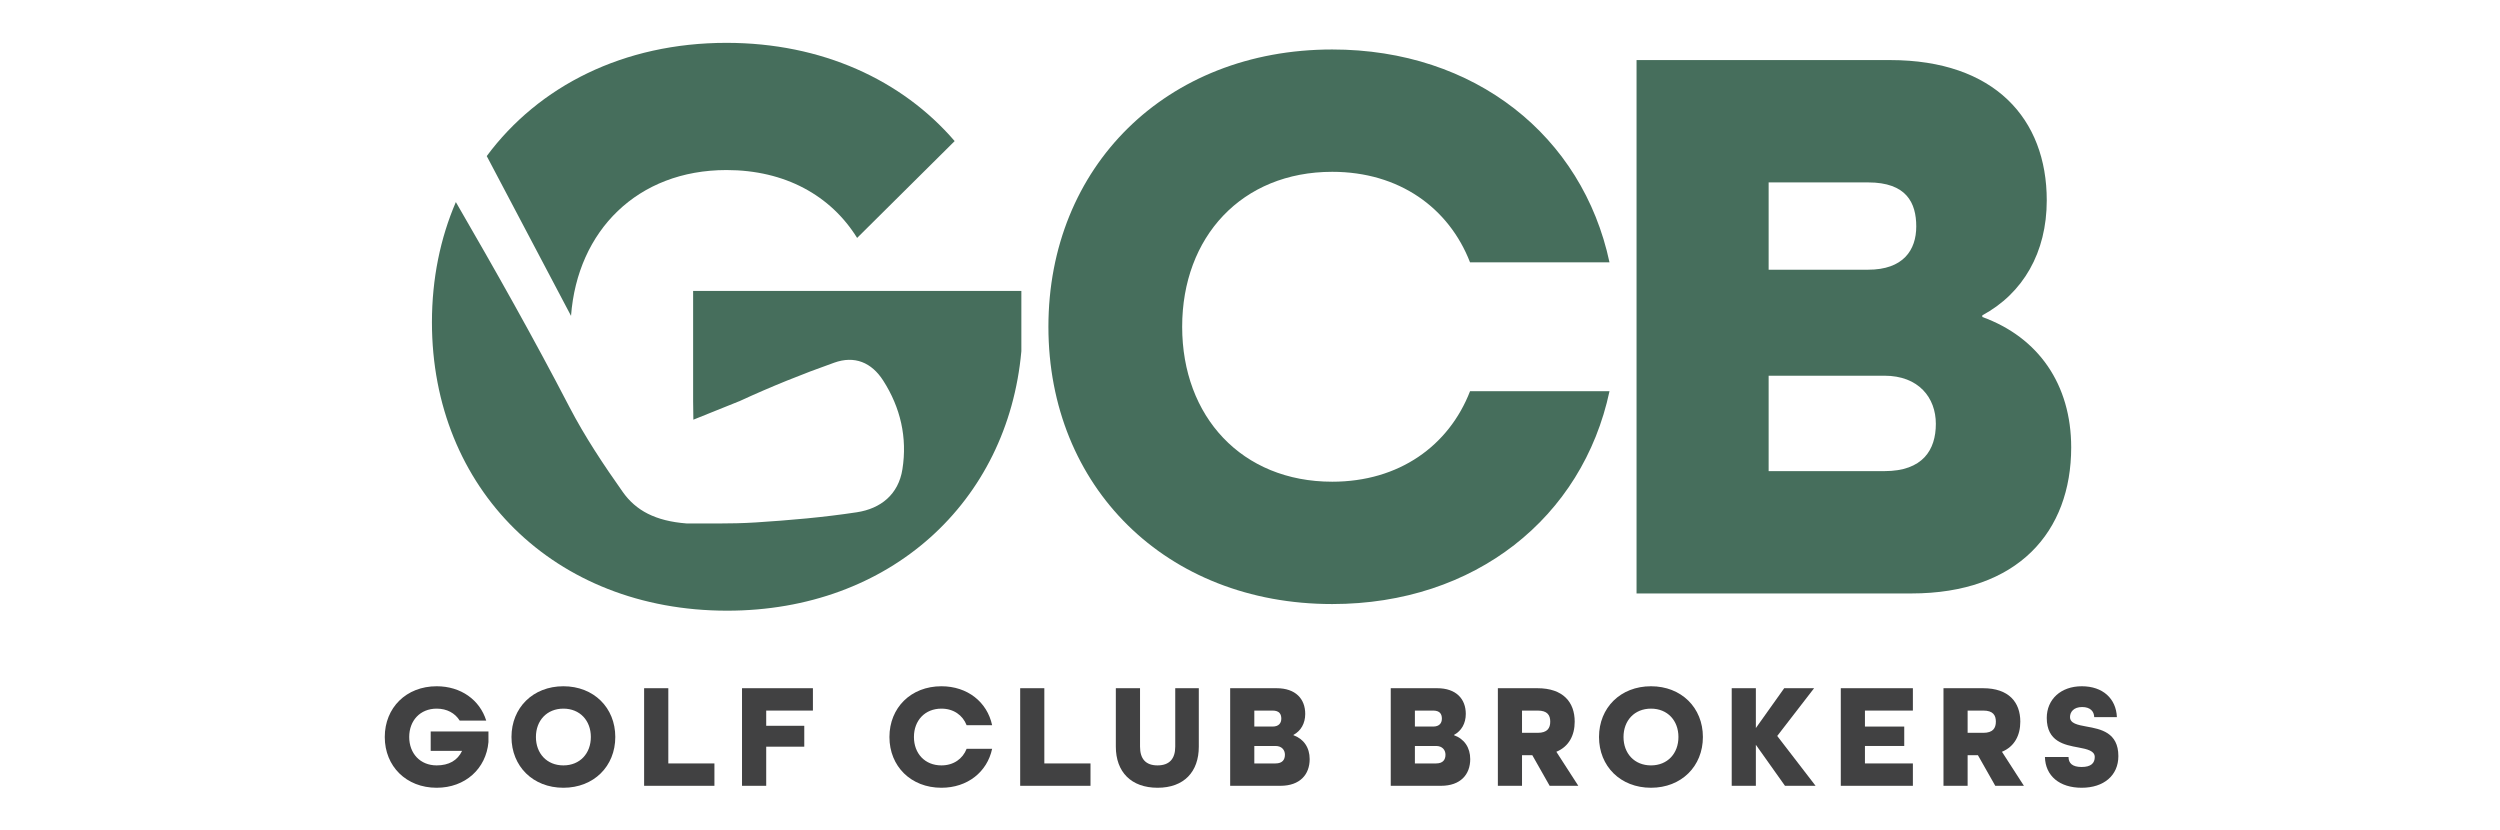
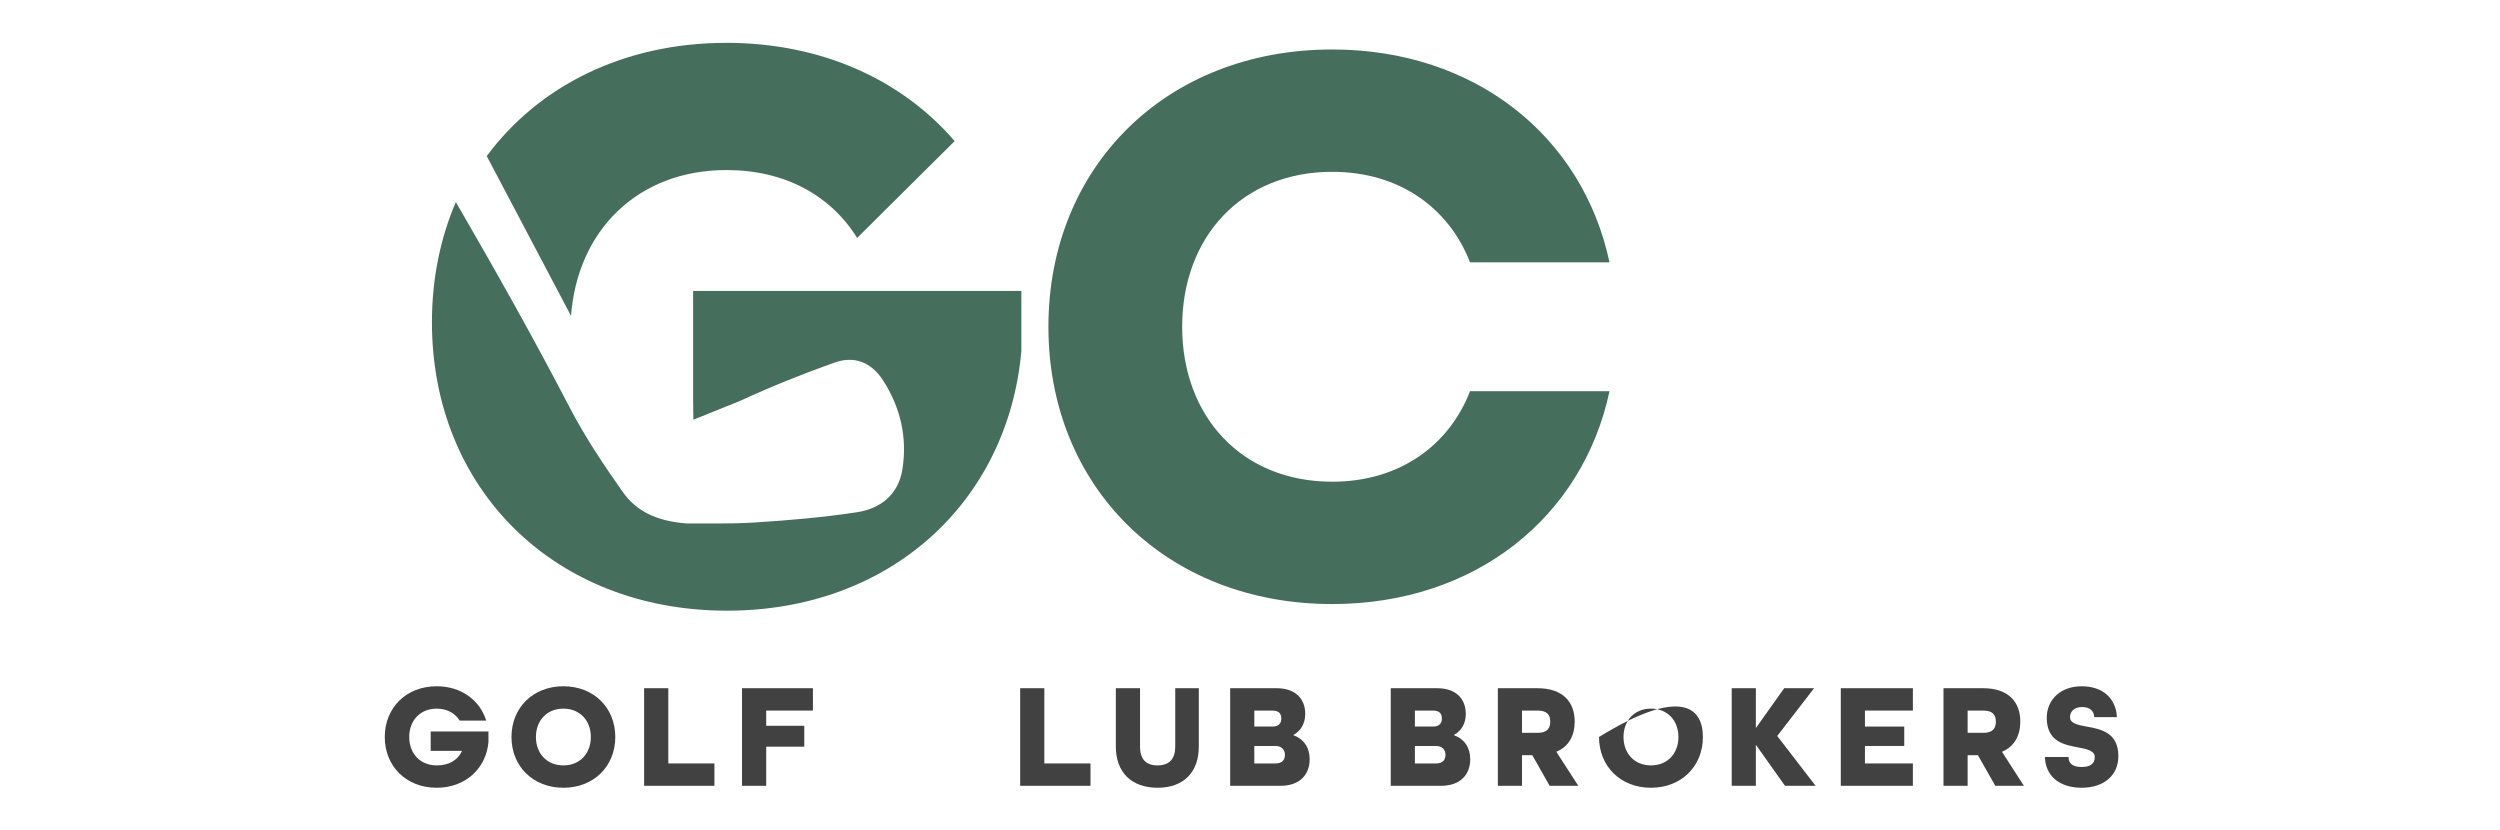
<svg xmlns="http://www.w3.org/2000/svg" width="220" zoomAndPan="magnify" viewBox="0 0 165 54.75" height="73" preserveAspectRatio="xMidYMid meet" version="1.0">
  <path fill="#466e5c" d="M 69.195 21.566 C 69.195 11.02 76.945 3.266 87.926 3.266 C 97.344 3.266 104.449 8.973 106.227 17.316 L 97.023 17.316 C 95.621 13.707 92.34 11.34 87.926 11.34 C 81.953 11.34 78.023 15.645 78.023 21.566 C 78.023 27.488 81.953 31.793 87.926 31.793 C 92.34 31.793 95.621 29.426 97.023 25.82 L 106.227 25.82 C 104.449 34.16 97.344 39.867 87.926 39.867 C 76.945 39.867 69.195 32.117 69.195 21.566 Z M 69.195 21.566 " fill-opacity="1" fill-rule="nonzero" />
-   <path fill="#466e5c" d="M 108.012 3.965 L 124.75 3.965 C 131.641 3.965 135.086 7.844 135.086 13.223 C 135.086 16.668 133.523 19.359 130.832 20.812 L 130.832 20.922 C 134.547 22.266 136.699 25.387 136.699 29.531 C 136.699 35.078 133.199 39.168 126.148 39.168 L 108.012 39.168 Z M 123.297 17.801 C 125.613 17.801 126.473 16.508 126.473 14.945 C 126.473 13.387 125.828 12.039 123.297 12.039 L 116.73 12.039 L 116.73 17.801 Z M 124.375 31.094 C 126.902 31.094 127.766 29.695 127.766 27.973 C 127.766 26.25 126.633 24.797 124.375 24.797 L 116.73 24.797 L 116.73 31.094 Z M 124.375 31.094 " fill-opacity="1" fill-rule="nonzero" />
  <path fill="#466e5c" d="M 45.746 19.203 L 45.746 26.48 L 45.762 27.699 L 48.793 26.48 L 48.801 26.48 C 48.816 26.473 48.832 26.465 48.848 26.457 C 50.875 25.523 52.949 24.684 55.055 23.938 C 56.402 23.453 57.523 23.918 58.293 25.121 C 59.434 26.902 59.891 28.879 59.559 30.973 C 59.297 32.641 58.121 33.57 56.555 33.809 C 54.352 34.145 52.117 34.336 49.887 34.48 C 48.195 34.59 46.492 34.535 45.305 34.547 C 43.254 34.387 41.965 33.691 41.105 32.473 C 39.836 30.676 38.602 28.824 37.586 26.871 C 35.207 22.289 32.672 17.797 30.086 13.336 C 29.062 15.719 28.508 18.395 28.508 21.273 C 28.508 32.246 36.566 40.305 47.988 40.305 C 58.734 40.305 66.516 33.141 67.41 23.176 L 67.41 19.203 Z M 45.746 19.203 " fill-opacity="1" fill-rule="nonzero" />
  <path fill="#466e5c" d="M 47.949 11.223 C 51.809 11.223 54.832 12.902 56.57 15.703 L 63.008 9.312 C 59.531 5.27 54.23 2.828 47.949 2.828 C 41.156 2.828 35.551 5.68 32.125 10.301 L 37.688 20.848 C 38.109 15.219 42.082 11.223 47.949 11.223 Z M 47.949 11.223 " fill-opacity="1" fill-rule="nonzero" />
  <path fill="#414142" d="M 25.395 48.641 C 25.395 46.711 26.812 45.293 28.82 45.293 C 30.426 45.293 31.668 46.199 32.09 47.559 L 30.34 47.559 C 30.031 47.066 29.5 46.77 28.82 46.77 C 27.73 46.77 27.008 47.559 27.008 48.641 C 27.008 49.727 27.73 50.516 28.82 50.516 C 29.629 50.516 30.199 50.188 30.496 49.559 L 28.426 49.559 L 28.426 48.277 L 32.238 48.277 L 32.238 48.977 C 32.082 50.73 30.711 51.992 28.82 51.992 C 26.812 51.992 25.395 50.574 25.395 48.645 Z M 25.395 48.641 " fill-opacity="1" fill-rule="nonzero" />
  <path fill="#414142" d="M 33.758 48.641 C 33.758 46.711 35.176 45.293 37.184 45.293 C 39.191 45.293 40.609 46.711 40.609 48.641 C 40.609 50.574 39.191 51.992 37.184 51.992 C 35.176 51.992 33.758 50.574 33.758 48.641 Z M 38.996 48.641 C 38.996 47.559 38.277 46.77 37.184 46.77 C 36.09 46.77 35.371 47.559 35.371 48.641 C 35.371 49.727 36.09 50.516 37.184 50.516 C 38.277 50.516 38.996 49.727 38.996 48.641 Z M 38.996 48.641 " fill-opacity="1" fill-rule="nonzero" />
  <path fill="#414142" d="M 42.512 45.422 L 44.109 45.422 L 44.109 50.387 L 47.152 50.387 L 47.152 51.863 L 42.512 51.863 Z M 42.512 45.422 " fill-opacity="1" fill-rule="nonzero" />
  <path fill="#414142" d="M 48.973 45.422 L 53.652 45.422 L 53.652 46.898 L 50.57 46.898 L 50.57 47.902 L 53.082 47.902 L 53.082 49.281 L 50.57 49.281 L 50.57 51.863 L 48.973 51.863 Z M 48.973 45.422 " fill-opacity="1" fill-rule="nonzero" />
-   <path fill="#414142" d="M 58.703 48.641 C 58.703 46.711 60.121 45.293 62.133 45.293 C 63.855 45.293 65.156 46.336 65.48 47.863 L 63.797 47.863 C 63.539 47.203 62.938 46.77 62.133 46.77 C 61.039 46.77 60.32 47.559 60.32 48.641 C 60.32 49.727 61.039 50.516 62.133 50.516 C 62.938 50.516 63.539 50.082 63.797 49.422 L 65.48 49.422 C 65.156 50.949 63.855 51.992 62.133 51.992 C 60.121 51.992 58.703 50.574 58.703 48.645 Z M 58.703 48.641 " fill-opacity="1" fill-rule="nonzero" />
  <path fill="#414142" d="M 67.332 45.422 L 68.926 45.422 L 68.926 50.387 L 71.973 50.387 L 71.973 51.863 L 67.332 51.863 Z M 67.332 45.422 " fill-opacity="1" fill-rule="nonzero" />
  <path fill="#414142" d="M 73.645 49.281 L 73.645 45.422 L 75.242 45.422 L 75.242 49.281 C 75.242 50.07 75.605 50.516 76.395 50.516 C 77.18 50.516 77.566 50.082 77.566 49.281 L 77.566 45.422 L 79.121 45.422 L 79.121 49.281 C 79.121 50.938 78.145 51.992 76.402 51.992 C 74.66 51.992 73.645 50.949 73.645 49.281 Z M 73.645 49.281 " fill-opacity="1" fill-rule="nonzero" />
  <path fill="#414142" d="M 81.191 45.422 L 84.254 45.422 C 85.516 45.422 86.145 46.133 86.145 47.117 C 86.145 47.746 85.859 48.238 85.367 48.504 L 85.367 48.523 C 86.047 48.77 86.438 49.34 86.438 50.102 C 86.438 51.113 85.801 51.863 84.508 51.863 L 81.191 51.863 Z M 83.988 47.953 C 84.41 47.953 84.566 47.715 84.566 47.43 C 84.566 47.145 84.449 46.898 83.988 46.898 L 82.785 46.898 L 82.785 47.953 Z M 84.184 50.387 C 84.648 50.387 84.805 50.129 84.805 49.812 C 84.805 49.5 84.598 49.234 84.184 49.234 L 82.785 49.234 L 82.785 50.387 Z M 84.184 50.387 " fill-opacity="1" fill-rule="nonzero" />
  <path fill="#414142" d="M 91.789 45.422 L 94.852 45.422 C 96.109 45.422 96.742 46.133 96.742 47.117 C 96.742 47.746 96.457 48.238 95.965 48.504 L 95.965 48.523 C 96.645 48.77 97.035 49.34 97.035 50.102 C 97.035 51.113 96.398 51.863 95.105 51.863 L 91.789 51.863 Z M 94.586 47.953 C 95.008 47.953 95.164 47.715 95.164 47.43 C 95.164 47.145 95.047 46.898 94.586 46.898 L 93.383 46.898 L 93.383 47.953 Z M 94.781 50.387 C 95.246 50.387 95.402 50.129 95.402 49.812 C 95.402 49.5 95.195 49.234 94.781 49.234 L 93.383 49.234 L 93.383 50.387 Z M 94.781 50.387 " fill-opacity="1" fill-rule="nonzero" />
  <path fill="#414142" d="M 98.859 45.422 L 101.469 45.422 C 103.172 45.422 103.93 46.348 103.93 47.629 C 103.93 48.535 103.547 49.273 102.719 49.617 L 104.168 51.863 L 102.277 51.863 L 101.133 49.844 L 100.453 49.844 L 100.453 51.863 L 98.859 51.863 Z M 101.488 48.367 C 102.129 48.367 102.316 48.051 102.316 47.629 C 102.316 47.203 102.129 46.898 101.488 46.898 L 100.453 46.898 L 100.453 48.367 Z M 101.488 48.367 " fill-opacity="1" fill-rule="nonzero" />
-   <path fill="#414142" d="M 105.535 48.641 C 105.535 46.711 106.953 45.293 108.965 45.293 C 110.973 45.293 112.391 46.711 112.391 48.641 C 112.391 50.574 110.973 51.992 108.965 51.992 C 106.953 51.992 105.535 50.574 105.535 48.641 Z M 110.777 48.641 C 110.777 47.559 110.059 46.77 108.965 46.77 C 107.871 46.77 107.152 47.559 107.152 48.641 C 107.152 49.727 107.871 50.516 108.965 50.516 C 110.059 50.516 110.777 49.727 110.777 48.641 Z M 110.777 48.641 " fill-opacity="1" fill-rule="nonzero" />
+   <path fill="#414142" d="M 105.535 48.641 C 110.973 45.293 112.391 46.711 112.391 48.641 C 112.391 50.574 110.973 51.992 108.965 51.992 C 106.953 51.992 105.535 50.574 105.535 48.641 Z M 110.777 48.641 C 110.777 47.559 110.059 46.77 108.965 46.77 C 107.871 46.77 107.152 47.559 107.152 48.641 C 107.152 49.727 107.871 50.516 108.965 50.516 C 110.059 50.516 110.777 49.727 110.777 48.641 Z M 110.777 48.641 " fill-opacity="1" fill-rule="nonzero" />
  <path fill="#414142" d="M 114.293 45.422 L 115.887 45.422 L 115.887 48.051 L 117.758 45.422 L 119.73 45.422 L 117.297 48.574 L 119.828 51.863 L 117.809 51.863 L 115.887 49.156 L 115.887 51.863 L 114.293 51.863 Z M 114.293 45.422 " fill-opacity="1" fill-rule="nonzero" />
  <path fill="#414142" d="M 121.492 45.422 L 126.25 45.422 L 126.25 46.898 L 123.086 46.898 L 123.086 47.953 L 125.68 47.953 L 125.68 49.234 L 123.086 49.234 L 123.086 50.387 L 126.25 50.387 L 126.25 51.863 L 121.492 51.863 Z M 121.492 45.422 " fill-opacity="1" fill-rule="nonzero" />
  <path fill="#414142" d="M 128.27 45.422 L 130.879 45.422 C 132.582 45.422 133.34 46.348 133.34 47.629 C 133.34 48.535 132.957 49.273 132.129 49.617 L 133.578 51.863 L 131.688 51.863 L 130.543 49.844 L 129.863 49.844 L 129.863 51.863 L 128.27 51.863 Z M 130.898 48.367 C 131.539 48.367 131.727 48.051 131.727 47.629 C 131.727 47.203 131.539 46.898 130.898 46.898 L 129.863 46.898 L 129.863 48.367 Z M 130.898 48.367 " fill-opacity="1" fill-rule="nonzero" />
  <path fill="#414142" d="M 134.965 49.961 L 136.523 49.961 C 136.523 50.367 136.77 50.621 137.387 50.621 C 138.008 50.621 138.254 50.367 138.254 49.961 C 138.254 49.559 137.762 49.441 137.172 49.332 C 136.258 49.164 135.086 48.949 135.086 47.383 C 135.086 46.16 136.012 45.293 137.398 45.293 C 138.789 45.293 139.664 46.109 139.715 47.332 L 138.219 47.332 C 138.207 46.957 137.969 46.664 137.418 46.664 C 136.867 46.664 136.621 46.988 136.621 47.324 C 136.621 47.746 137.113 47.844 137.715 47.953 C 138.641 48.121 139.812 48.336 139.812 49.902 C 139.812 51.184 138.848 51.992 137.391 51.992 C 135.93 51.992 134.996 51.211 134.965 49.961 Z M 134.965 49.961 " fill-opacity="1" fill-rule="nonzero" />
</svg>